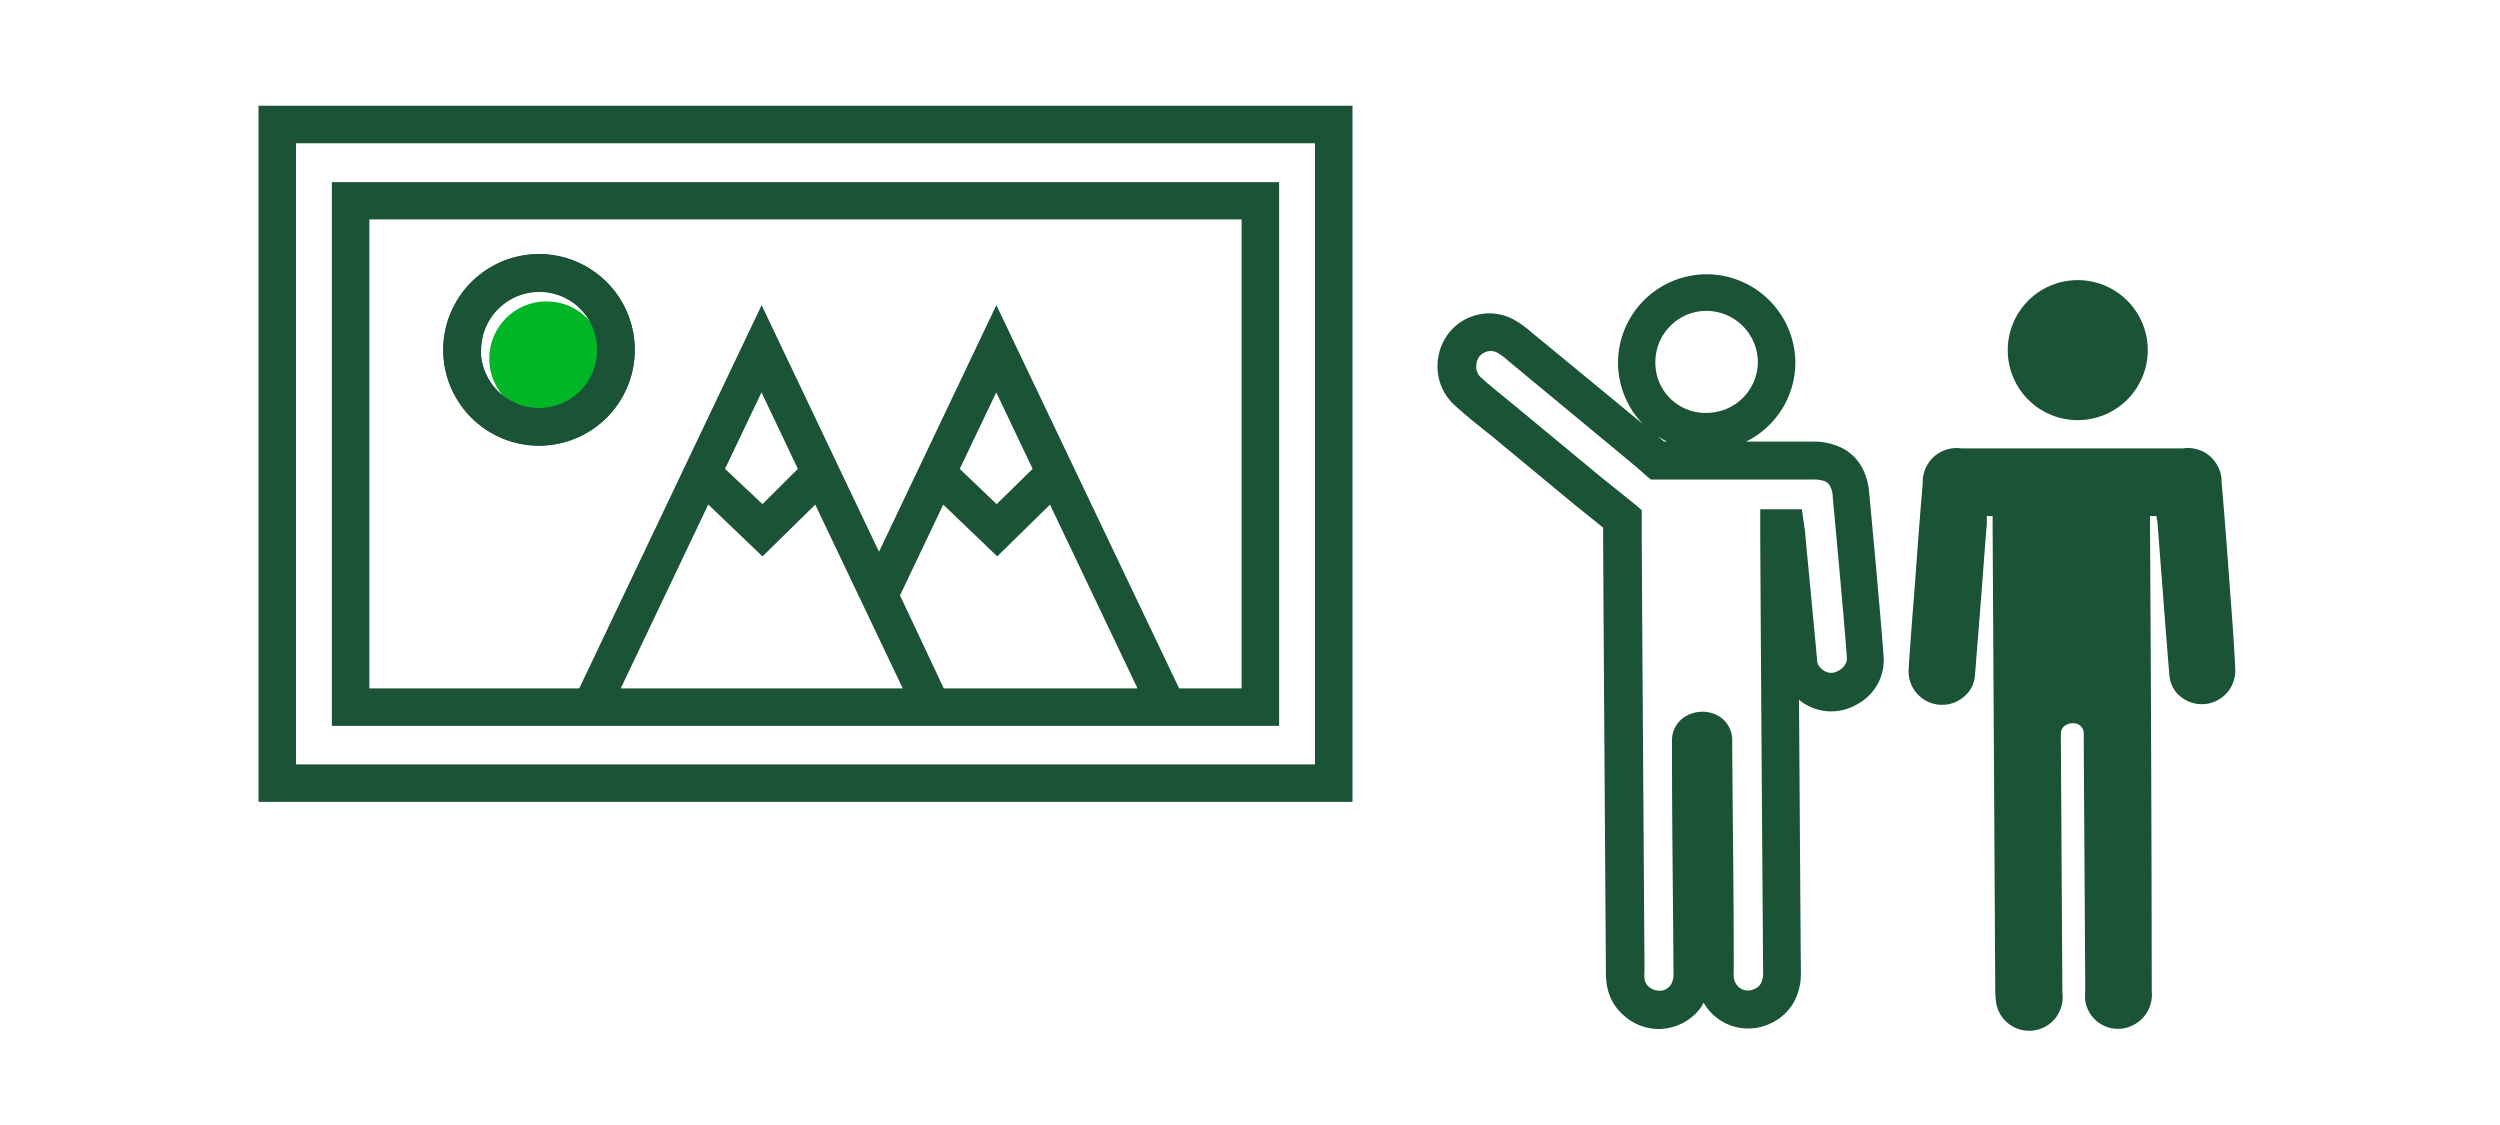
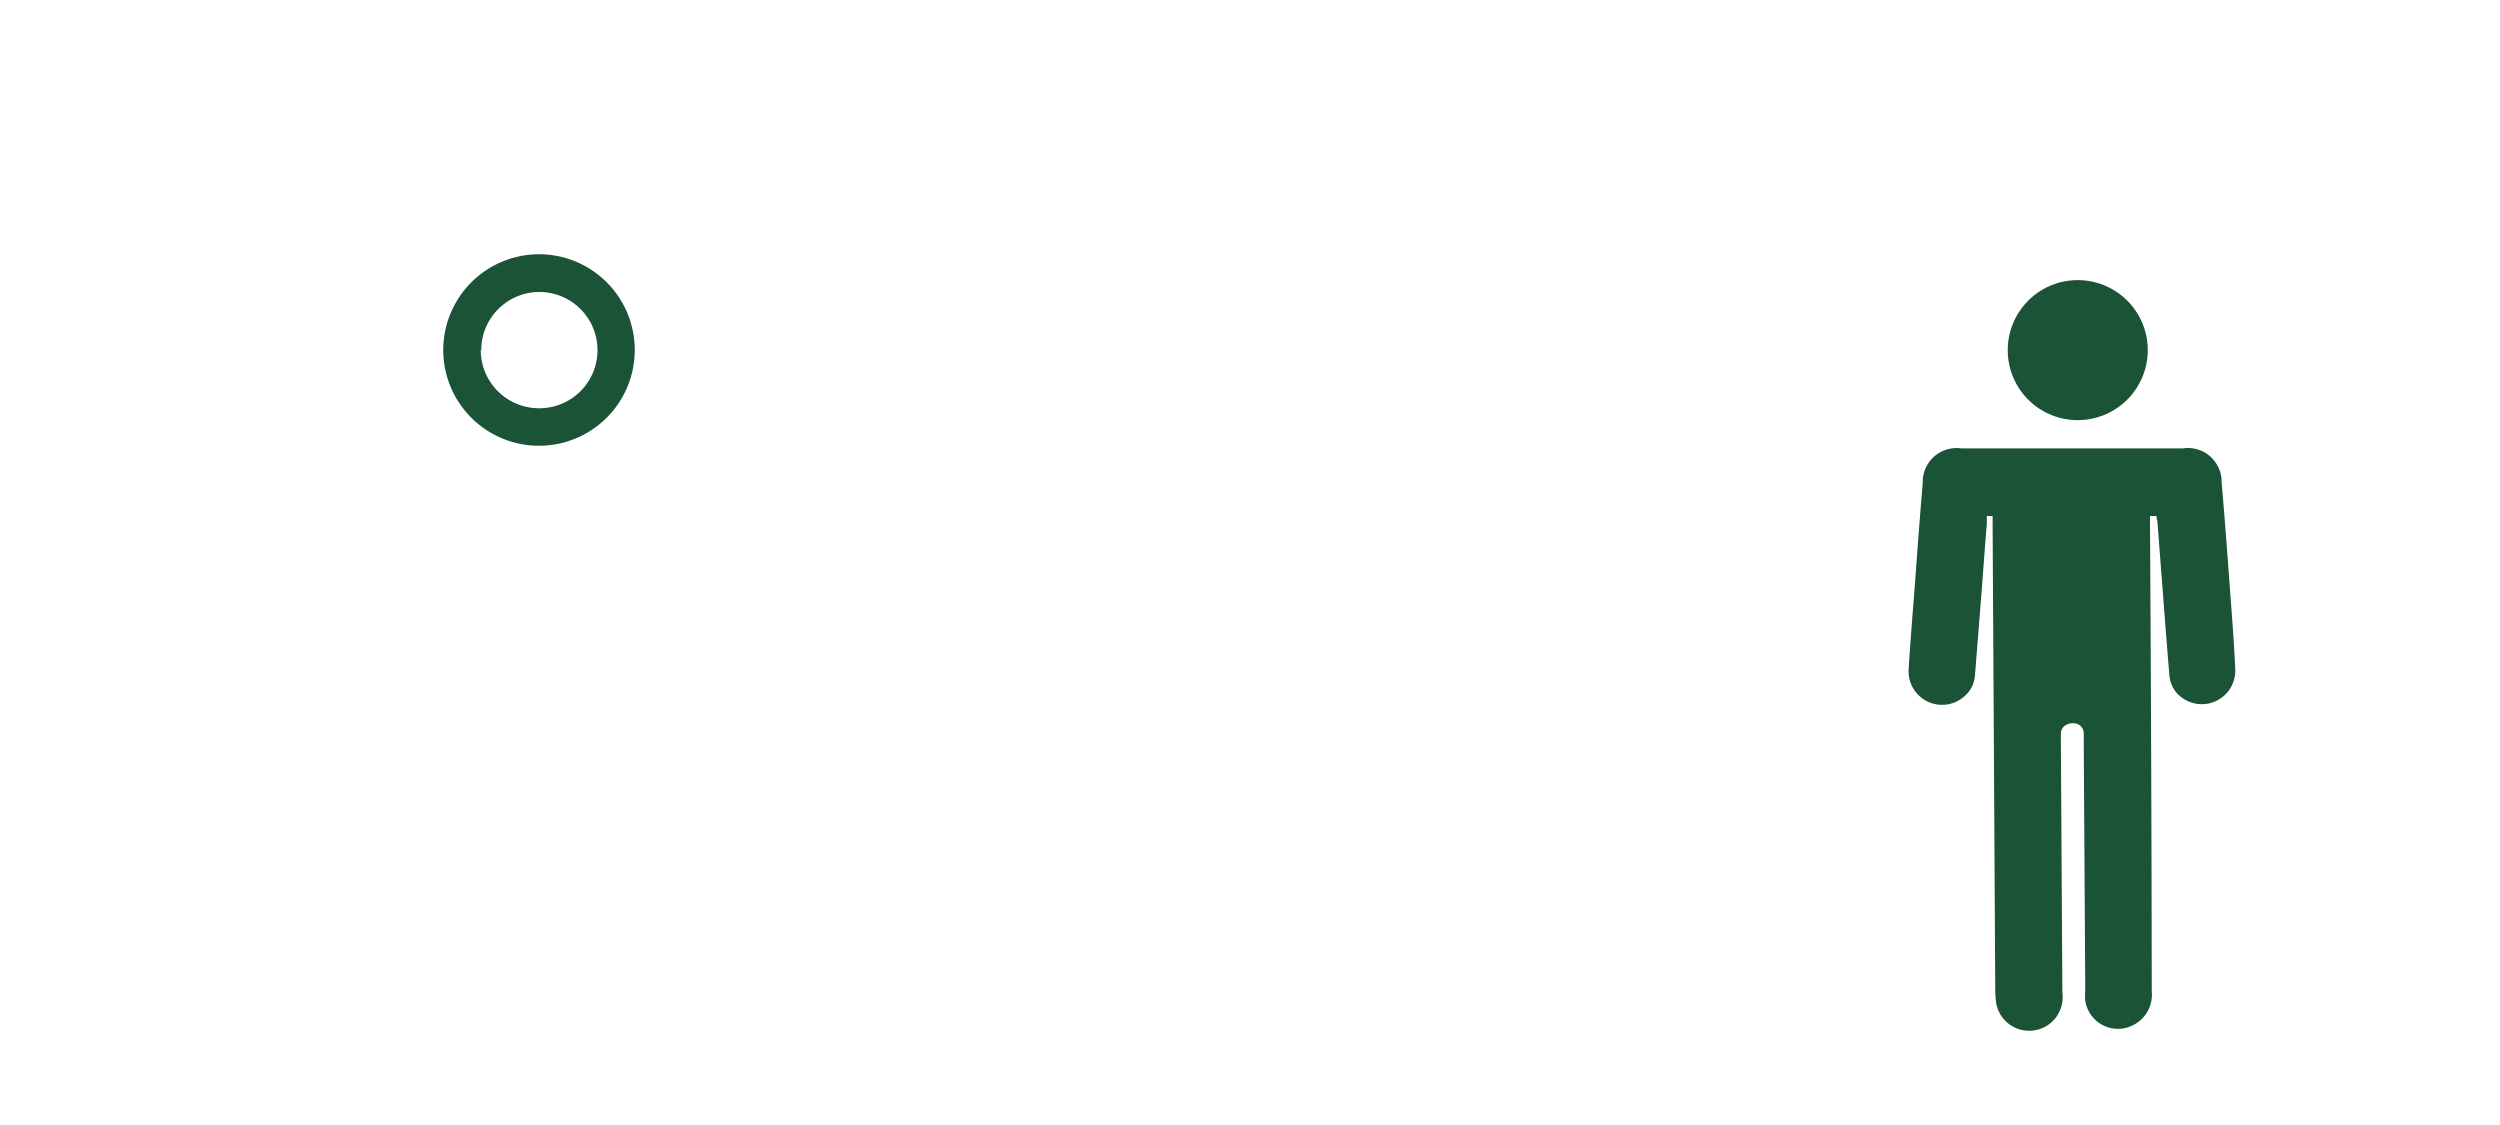
<svg xmlns="http://www.w3.org/2000/svg" viewBox="0 0 200 90">
  <title>artworksAccessible</title>
  <g id="FLT_ART_WORKS" data-name="FLT ART WORKS">
-     <circle cx="43.72" cy="28.69" r="4.58" style="fill:#00b624" />
-     <path d="M150.68,52.4v0c-.08-1.15-.3-3.68-.53-6.29s-.49-5.29-.61-6.66h0a5.3,5.3,0,0,0-.4-1.68,3.81,3.81,0,0,0-1.68-1.88,5.12,5.12,0,0,0-2.47-.56h-5.31A7.07,7.07,0,0,0,143.63,29v0h0a7.12,7.12,0,0,0-7.09-7.06h0a7.1,7.1,0,0,0-7.1,7.09v0h0v0h0a7.1,7.1,0,0,0,2,4.9c-3-2.47-6-4.95-9-7.41a7.08,7.08,0,0,0-1.61-1.09,4.11,4.11,0,0,0-1.66-.36,4.15,4.15,0,0,0-3.41,1.77,4.36,4.36,0,0,0-.76,2.47,4.16,4.16,0,0,0,1.32,3.06c1,.92,2,1.71,3,2.5l6.8,5.63h0l0,0,1.31,1.05.82.66v.19h0v.81h0c.07,12.34.14,22,.22,34.32a9.07,9.07,0,0,0,.07,1.22h0A4.06,4.06,0,0,0,130,81.32a4.19,4.19,0,0,0,2.67,1,4,4,0,0,0,1.07-.14,4.17,4.17,0,0,0,2.32-1.57,3.18,3.18,0,0,0,.23-.4,4,4,0,0,0,.88,1.07,4.06,4.06,0,0,0,2.68,1,4.15,4.15,0,0,0,1.8-.41,4.05,4.05,0,0,0,1.86-1.7,4.74,4.74,0,0,0,.56-2.33v0h0c-.06-7.89-.1-14.74-.15-21.87l.11.1a4.05,4.05,0,0,0,4.42.34,4.17,4.17,0,0,0,1.64-1.48,4,4,0,0,0,.61-2.15C150.69,52.6,150.68,52.5,150.68,52.4ZM133.63,26.07a4.06,4.06,0,0,1,2.9-1.2h0a4.13,4.13,0,0,1,4.1,4.08h0v0a4.1,4.1,0,0,1-4.1,4.08h0A4,4,0,0,1,132.43,29h0A4.09,4.09,0,0,1,133.63,26.07Zm-.28,9.25h-.23l-.5-.42A6.58,6.58,0,0,0,133.35,35.32Zm14.2,17.93a1.22,1.22,0,0,1-.5.42,1.15,1.15,0,0,1-.57.16,1.12,1.12,0,0,1-.68-.26,1.23,1.23,0,0,1-.32-.34.85.85,0,0,1-.11-.38c-.1-1.2-.31-3.32-.5-5.36s-.39-4-.45-4.81h0a5.93,5.93,0,0,0-.09-.65l-.18-1.29h-3.33V43h0c.07,12.47.14,22.33.23,34.8v0a1.71,1.71,0,0,1-.18.87,1,1,0,0,1-.52.45,1.18,1.18,0,0,1-.52.12,1.1,1.1,0,0,1-.72-.26,1.28,1.28,0,0,1-.41-.77,5.25,5.25,0,0,1,0-.64h0c0-6.59-.08-11.07-.12-17.65h0V59.2a2.24,2.24,0,0,0-.24-1,2.19,2.19,0,0,0-1-1,2.55,2.55,0,0,0-1.14-.26,2.62,2.62,0,0,0-1.54.49,2.33,2.33,0,0,0-.64.74,2.23,2.23,0,0,0-.26,1v.66h0c0,6.69.08,11.29.12,18v0a1.67,1.67,0,0,1-.24,1,1.18,1.18,0,0,1-.68.42,1.24,1.24,0,0,1-.27,0,1.23,1.23,0,0,1-.75-.28,1.07,1.07,0,0,1-.38-.65,6.4,6.4,0,0,1,0-.82c-.08-12.34-.15-22-.22-34.32h0V40.81l-.53-.45-.63-.51-1.36-1.09-.54-.43-.17-.14,0,0h0l-6.79-5.62c-1-.83-2-1.6-2.87-2.4a1.13,1.13,0,0,1-.35-.85,1.41,1.41,0,0,1,.24-.79,1.21,1.21,0,0,1,.93-.45,1.22,1.22,0,0,1,.43.09,4.75,4.75,0,0,1,.94.68l9,7.45c.69.58,1.37,1.13,2,1.7l.42.36h13a2.64,2.64,0,0,1,.8.1.78.78,0,0,1,.48.32,1.88,1.88,0,0,1,.28,1h0c.13,1.38.37,4,.61,6.66s.45,5.15.52,6.22h0v.12A1.07,1.07,0,0,1,147.55,53.25Z" style="fill:#1a5336" />
    <path d="M178.38,46.89c-.21-2.76-.4-5.51-.65-8.26a2.7,2.7,0,0,0-3.09-2.76H156.91a2.71,2.71,0,0,0-3.09,2.76c-.24,2.75-.43,5.5-.64,8.26-.17,2.21-.35,4.43-.49,6.65A2.68,2.68,0,0,0,157,55.83,2.45,2.45,0,0,0,158,54q.28-3.54.56-7.08c.13-1.7.25-3.4.39-5.1a5.29,5.29,0,0,1,0-.54h.46v.07c0,.31,0,.56,0,.81l.21,37a8.6,8.6,0,0,0,.06,1,2.68,2.68,0,0,0,5.31-.73l-.12-20.08v-.65c0-1.07,1.83-1.18,1.83,0v.74l.12,19.75a4.85,4.85,0,0,0,0,.85,2.64,2.64,0,0,0,3.77,2,2.71,2.71,0,0,0,1.55-2.72Q172.12,60.73,172,42c0-.23,0-.46,0-.72h.52c0,.19.07.37.08.54l.39,5.1c.18,2.36.36,4.72.56,7.08a2.42,2.42,0,0,0,1,1.81,2.68,2.68,0,0,0,4.27-2.29C178.72,51.32,178.54,49.1,178.38,46.89Z" style="fill:#1a5336" />
    <path d="M166.22,33.61a5.6,5.6,0,1,0-5.6-5.58A5.59,5.59,0,0,0,166.22,33.61Z" style="fill:#1a5336" />
    <path d="M37,28h1.5a4.65,4.65,0,1,1,4.66,4.66A4.66,4.66,0,0,1,38.46,28h-3a7.66,7.66,0,1,0,7.66-7.66A7.67,7.67,0,0,0,35.46,28Z" style="fill:#1a5336" />
-     <path d="M43.12,35.64A7.66,7.66,0,1,0,35.46,28,7.66,7.66,0,0,0,43.12,35.64Zm-3.3-10.95A4.66,4.66,0,1,1,38.46,28,4.64,4.64,0,0,1,39.82,24.69ZM20.68,8.46V64.15H108.2V8.46ZM105.2,61.15H23.68V11.46H105.2Zm-2.87-4.58v-42H26.55V58.07h75.78Zm-52.67-1.5,7-14.71L61,44.51l4.22-4.14,7,14.7ZM58,37.51l2.92-6.12,2.91,6.12L61,40.33Zm17.5,17.56L72,47.63l3.46-7.26,4.32,4.14L84,40.37l7,14.7Zm1.28-17.56,2.92-6.12,2.91,6.12-2.88,2.82ZM99.33,55.07h-5L79.71,24.41,70.32,44.14,60.93,24.41,46.34,55.07H29.55V17.55H99.33Z" style="fill:#1a5336" />
  </g>
</svg>